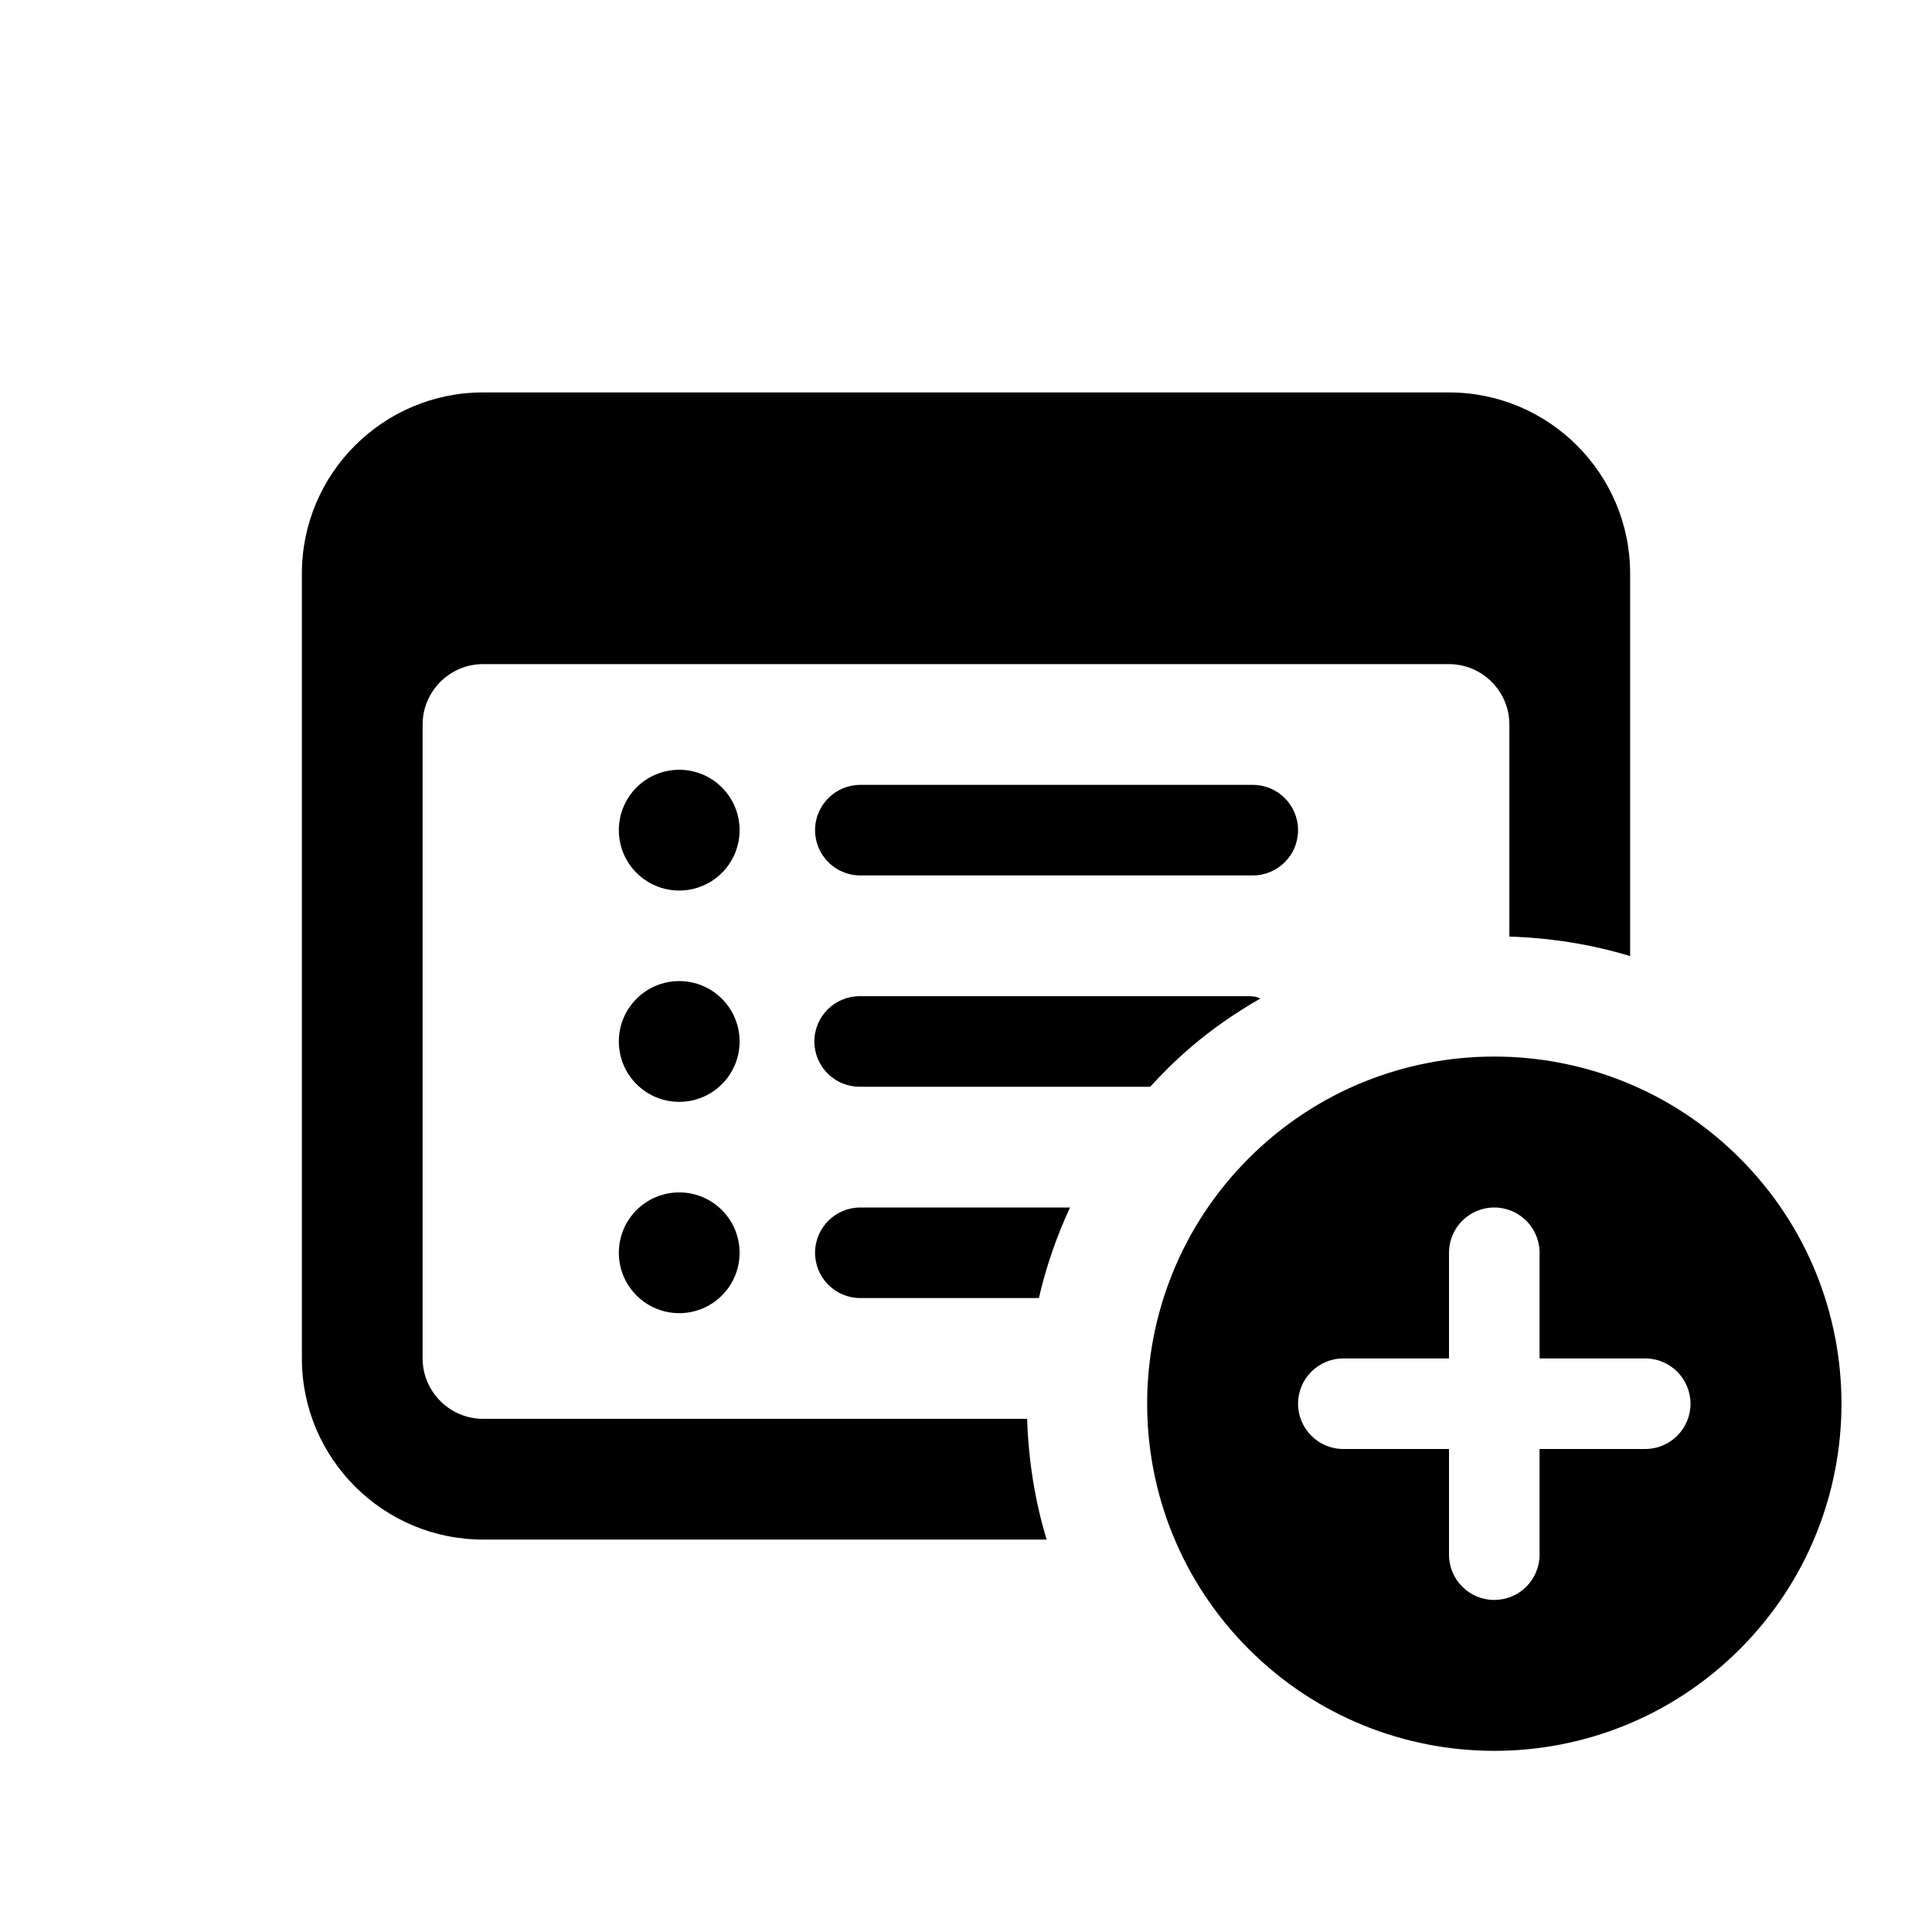
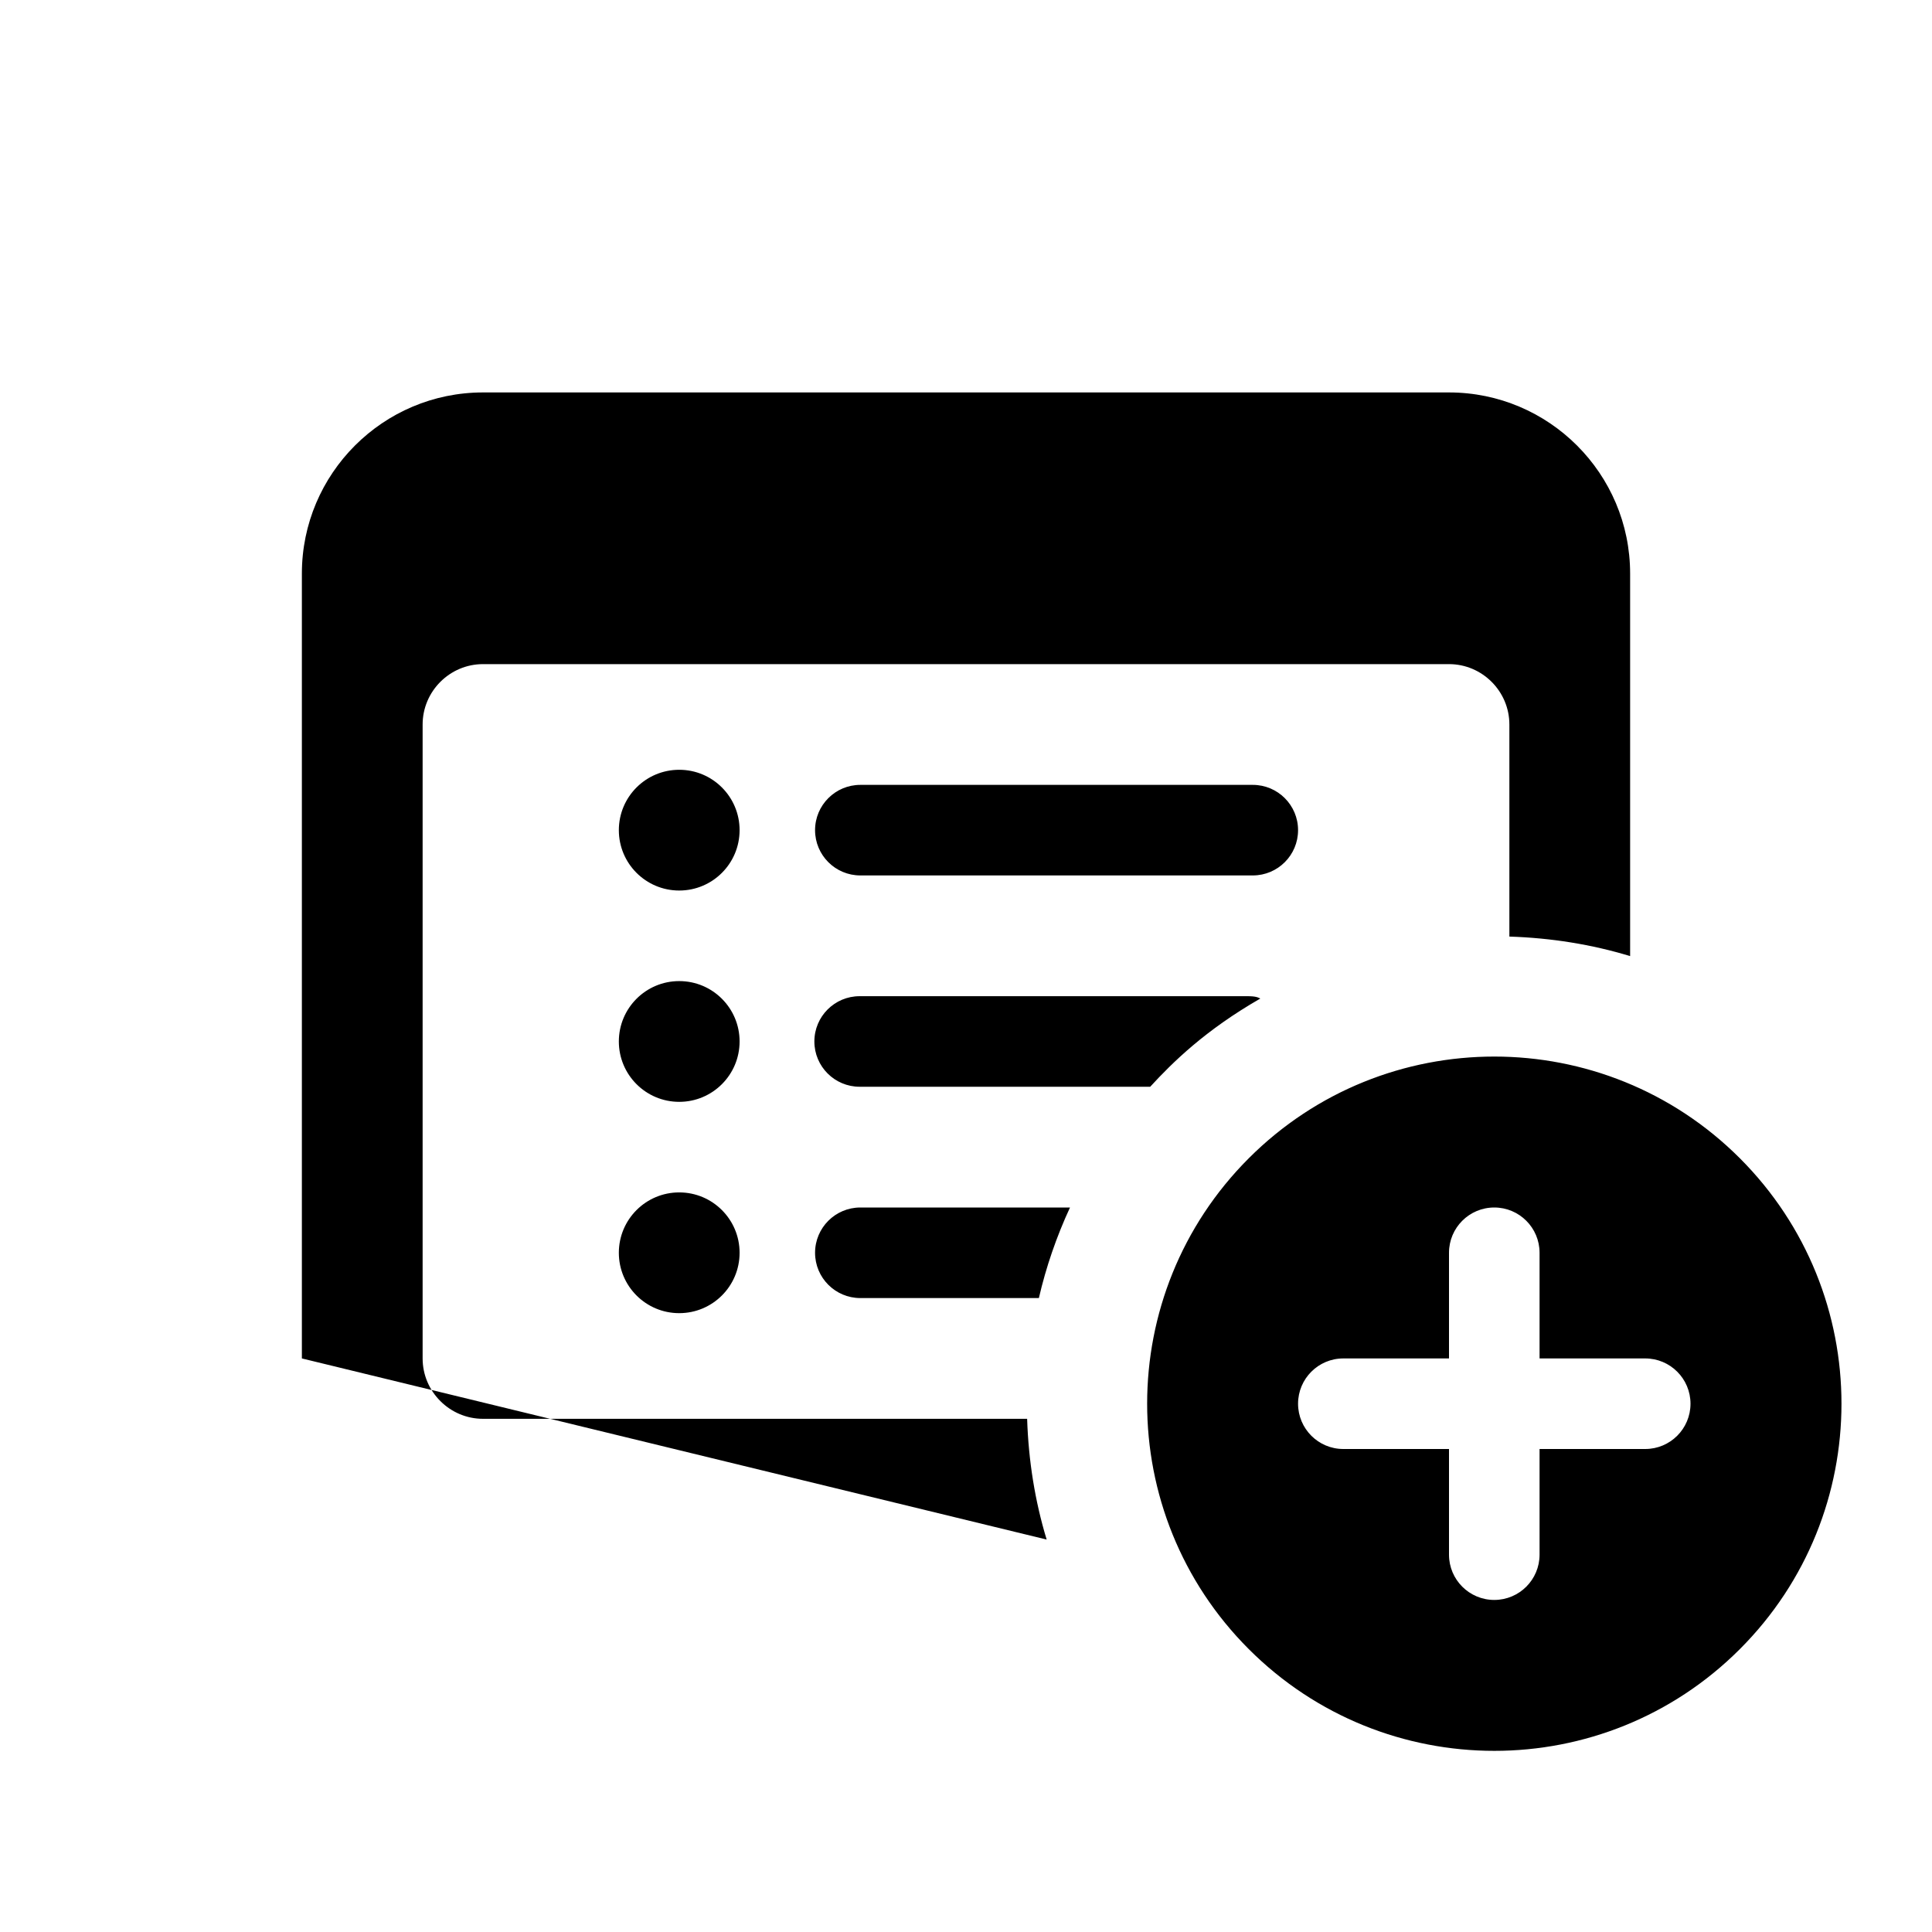
<svg xmlns="http://www.w3.org/2000/svg" viewBox="0 0 64 64" width="48px" height="48px">
-   <path d="M 16 13 C 12.69 13 10 15.69 10 19 L 10 45 C 10 48.31 12.69 51 16 51 L 34.672 51 C 34.285 49.728 34.07 48.386 34.025 47 L 16 47 C 14.9 47 14 46.1 14 45 L 14 24 C 14 22.9 14.9 22 16 22 L 48 22 C 49.1 22 50 22.9 50 24 L 50 31.025 C 51.386 31.07 52.728 31.285 54 31.672 L 54 19 C 54 15.69 51.31 13 48 13 L 16 13 z M 22.5 25.5 C 21.395 25.5 20.5 26.395 20.5 27.5 C 20.5 28.605 21.395 29.5 22.5 29.5 C 23.605 29.5 24.5 28.605 24.5 27.5 C 24.5 26.395 23.605 25.5 22.5 25.5 z M 28.5 26 C 27.672 26 27 26.671 27 27.5 C 27 28.329 27.672 29 28.5 29 L 41.5 29 C 42.328 29 43 28.329 43 27.5 C 43 26.671 42.328 26 41.5 26 L 28.5 26 z M 22.5 32.5 C 21.395 32.5 20.5 33.395 20.5 34.5 C 20.5 35.605 21.395 36.5 22.5 36.5 C 23.605 36.5 24.5 35.605 24.5 34.5 C 24.5 33.395 23.605 32.5 22.5 32.5 z M 28.477 33 C 27.649 33 26.977 33.671 26.977 34.5 C 26.977 35.329 27.649 36 28.477 36 L 38.102 36 C 38.843 35.192 39.93 34.122 41.75 33.078 C 41.75 33.078 41.683 33.041 41.613 33.025 C 41.543 33.009 41.459 33 41.312 33 L 28.477 33 z M 49.5 35 C 46.557 35 43.615 36.122 41.369 38.367 C 36.878 42.858 36.878 50.14 41.369 54.631 C 45.86 59.122 53.142 59.122 57.633 54.631 C 62.124 50.14 62.124 42.858 57.633 38.367 C 55.387 36.122 52.443 35 49.5 35 z M 22.5 39.5 C 21.395 39.5 20.5 40.395 20.5 41.5 C 20.5 42.605 21.395 43.5 22.5 43.5 C 23.605 43.5 24.5 42.605 24.5 41.5 C 24.5 40.395 23.605 39.5 22.5 39.5 z M 28.5 40 C 27.672 40 27 40.671 27 41.5 C 27 42.329 27.672 43 28.5 43 L 34.414 43 C 34.651 41.974 34.996 40.97 35.445 40 L 28.5 40 z M 49.5 40 C 50.329 40 51 40.672 51 41.5 L 51 45 L 54.5 45 C 55.329 45 56 45.672 56 46.5 C 56 47.328 55.329 48 54.5 48 L 51 48 L 51 51.5 C 51 52.328 50.329 53 49.5 53 C 48.671 53 48 52.328 48 51.5 L 48 48 L 44.5 48 C 43.671 48 43 47.328 43 46.5 C 43 45.672 43.671 45 44.5 45 L 48 45 L 48 41.5 C 48 40.672 48.671 40 49.5 40 z" />
+   <path d="M 16 13 C 12.69 13 10 15.69 10 19 L 10 45 L 34.672 51 C 34.285 49.728 34.07 48.386 34.025 47 L 16 47 C 14.9 47 14 46.1 14 45 L 14 24 C 14 22.9 14.9 22 16 22 L 48 22 C 49.1 22 50 22.9 50 24 L 50 31.025 C 51.386 31.07 52.728 31.285 54 31.672 L 54 19 C 54 15.69 51.31 13 48 13 L 16 13 z M 22.5 25.5 C 21.395 25.5 20.5 26.395 20.5 27.5 C 20.5 28.605 21.395 29.5 22.5 29.5 C 23.605 29.5 24.5 28.605 24.5 27.5 C 24.5 26.395 23.605 25.5 22.5 25.5 z M 28.5 26 C 27.672 26 27 26.671 27 27.5 C 27 28.329 27.672 29 28.5 29 L 41.5 29 C 42.328 29 43 28.329 43 27.5 C 43 26.671 42.328 26 41.5 26 L 28.5 26 z M 22.5 32.5 C 21.395 32.5 20.5 33.395 20.5 34.5 C 20.5 35.605 21.395 36.5 22.5 36.5 C 23.605 36.5 24.5 35.605 24.5 34.5 C 24.5 33.395 23.605 32.5 22.5 32.5 z M 28.477 33 C 27.649 33 26.977 33.671 26.977 34.5 C 26.977 35.329 27.649 36 28.477 36 L 38.102 36 C 38.843 35.192 39.93 34.122 41.75 33.078 C 41.75 33.078 41.683 33.041 41.613 33.025 C 41.543 33.009 41.459 33 41.312 33 L 28.477 33 z M 49.5 35 C 46.557 35 43.615 36.122 41.369 38.367 C 36.878 42.858 36.878 50.14 41.369 54.631 C 45.86 59.122 53.142 59.122 57.633 54.631 C 62.124 50.14 62.124 42.858 57.633 38.367 C 55.387 36.122 52.443 35 49.5 35 z M 22.5 39.5 C 21.395 39.5 20.5 40.395 20.5 41.5 C 20.5 42.605 21.395 43.5 22.5 43.5 C 23.605 43.5 24.5 42.605 24.5 41.5 C 24.5 40.395 23.605 39.5 22.5 39.5 z M 28.5 40 C 27.672 40 27 40.671 27 41.5 C 27 42.329 27.672 43 28.5 43 L 34.414 43 C 34.651 41.974 34.996 40.97 35.445 40 L 28.5 40 z M 49.5 40 C 50.329 40 51 40.672 51 41.5 L 51 45 L 54.5 45 C 55.329 45 56 45.672 56 46.5 C 56 47.328 55.329 48 54.5 48 L 51 48 L 51 51.5 C 51 52.328 50.329 53 49.5 53 C 48.671 53 48 52.328 48 51.5 L 48 48 L 44.5 48 C 43.671 48 43 47.328 43 46.5 C 43 45.672 43.671 45 44.5 45 L 48 45 L 48 41.5 C 48 40.672 48.671 40 49.5 40 z" />
</svg>